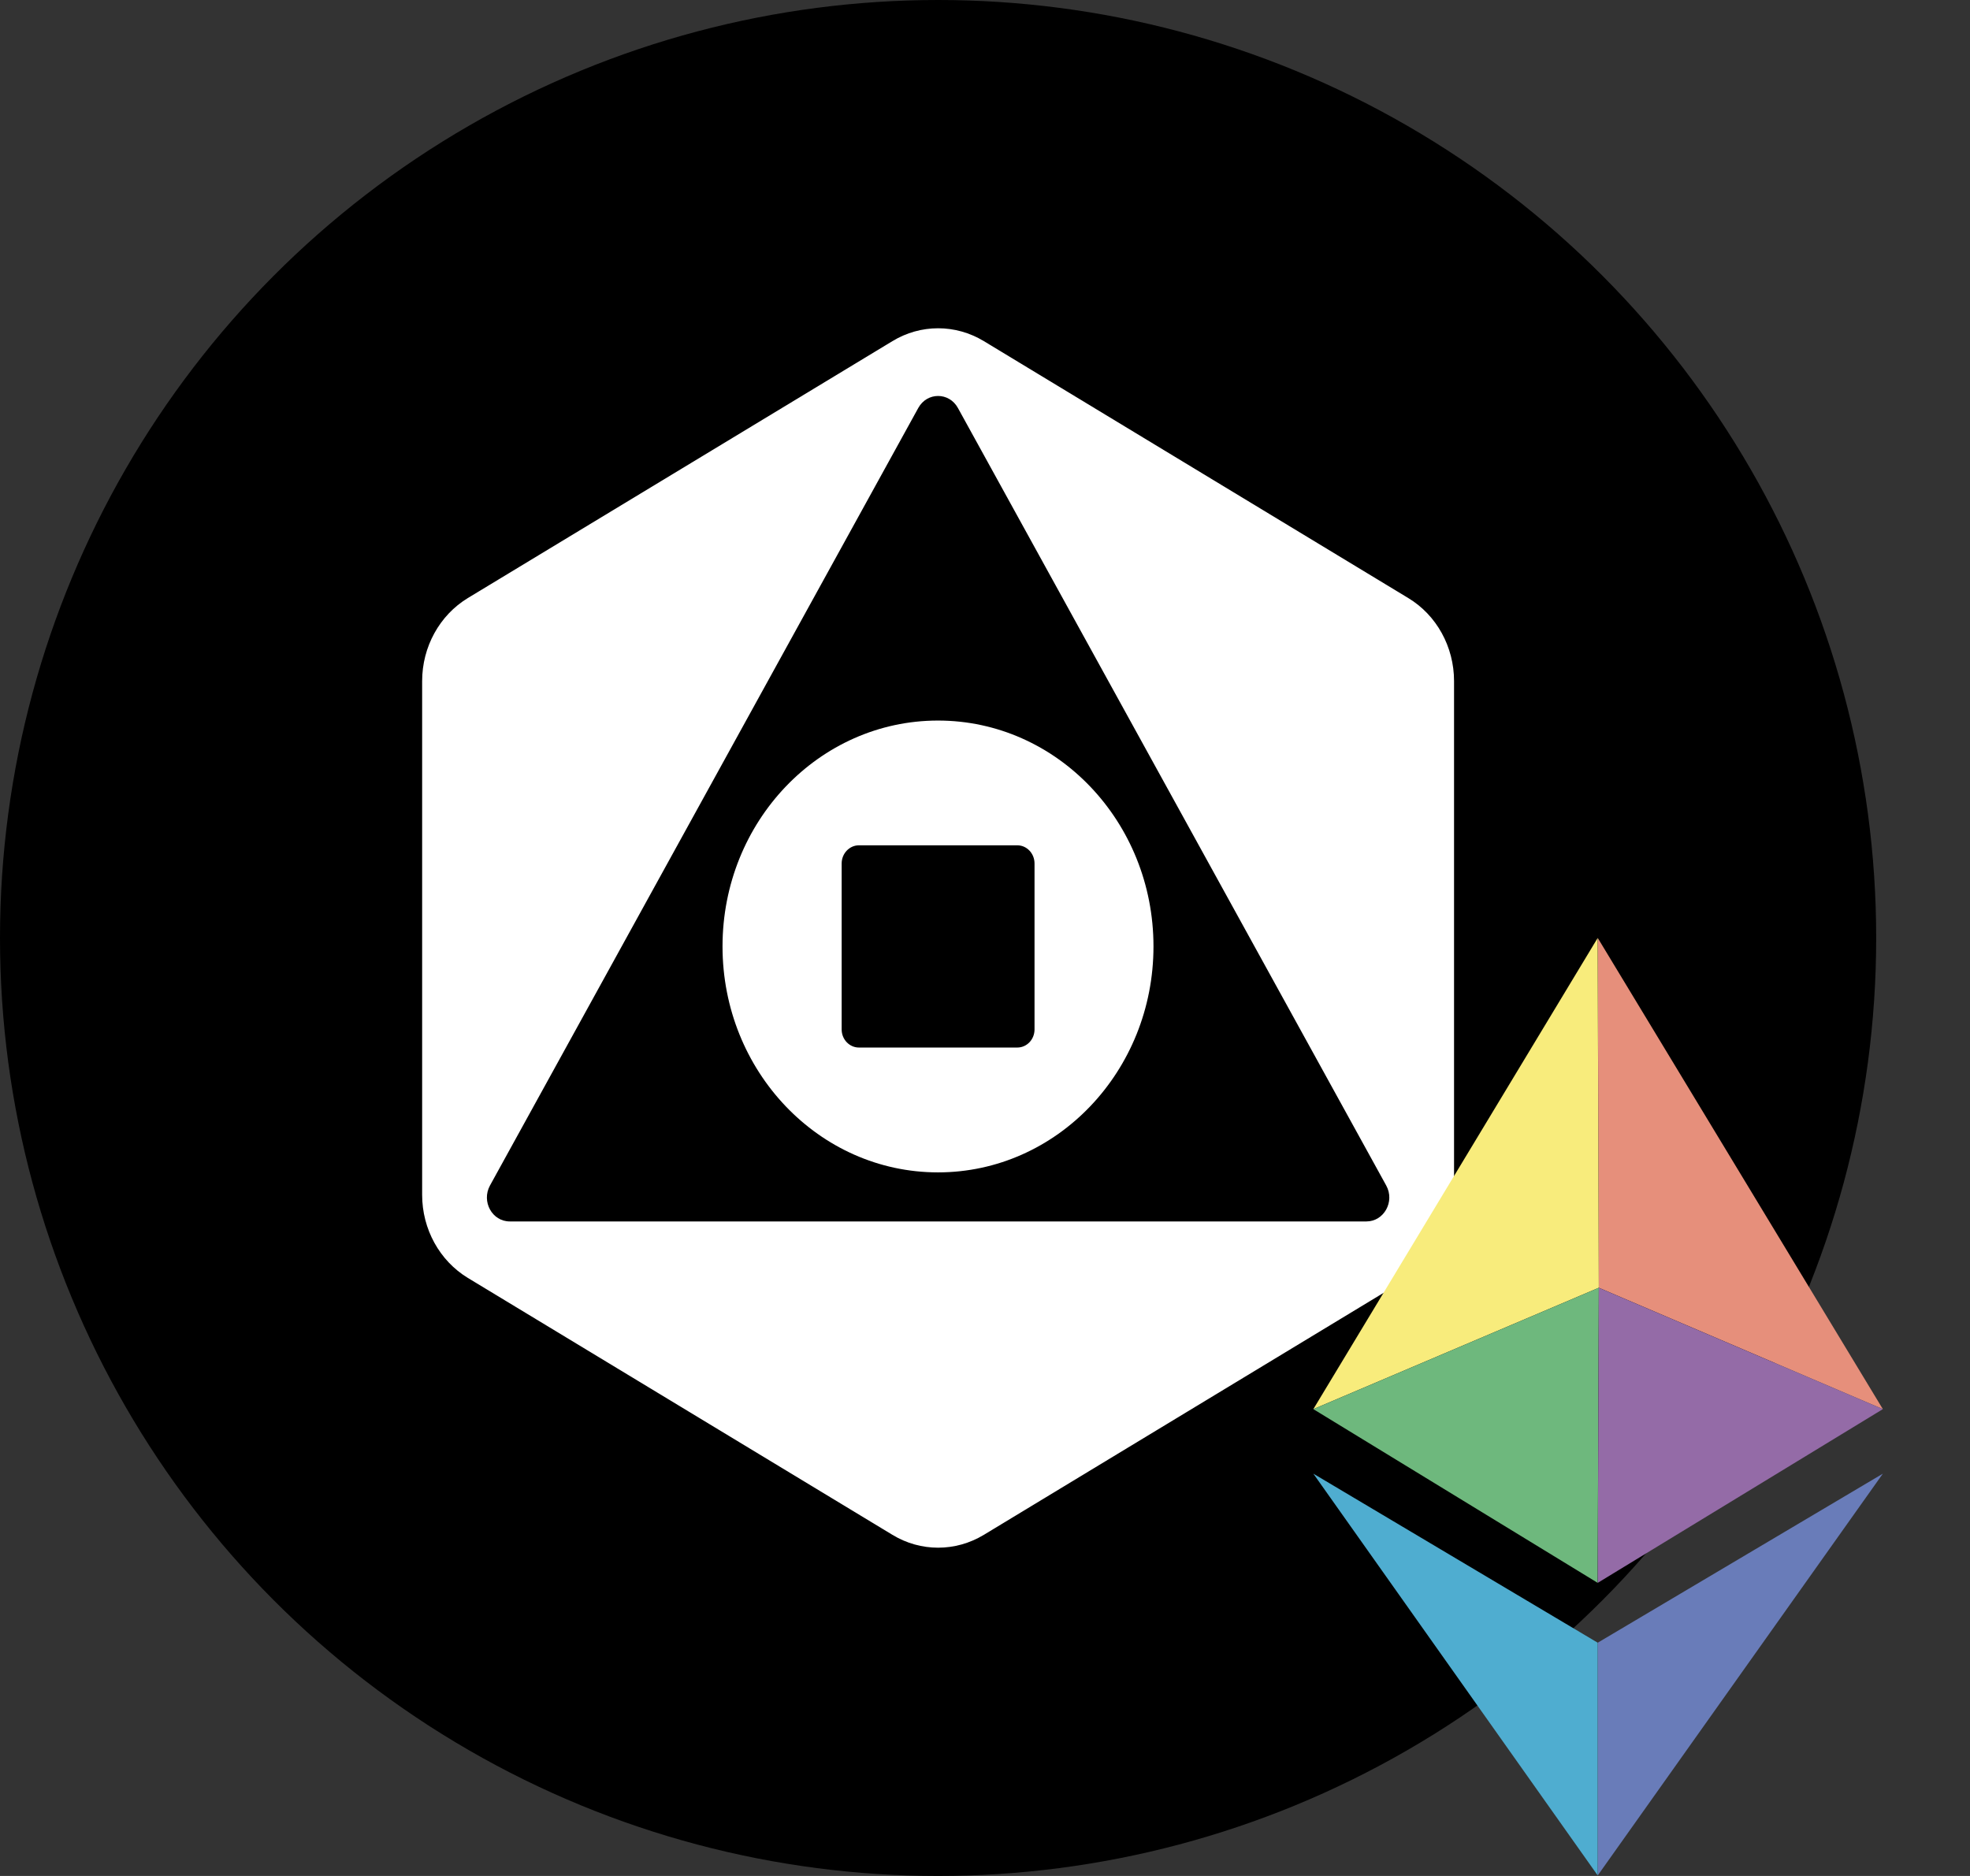
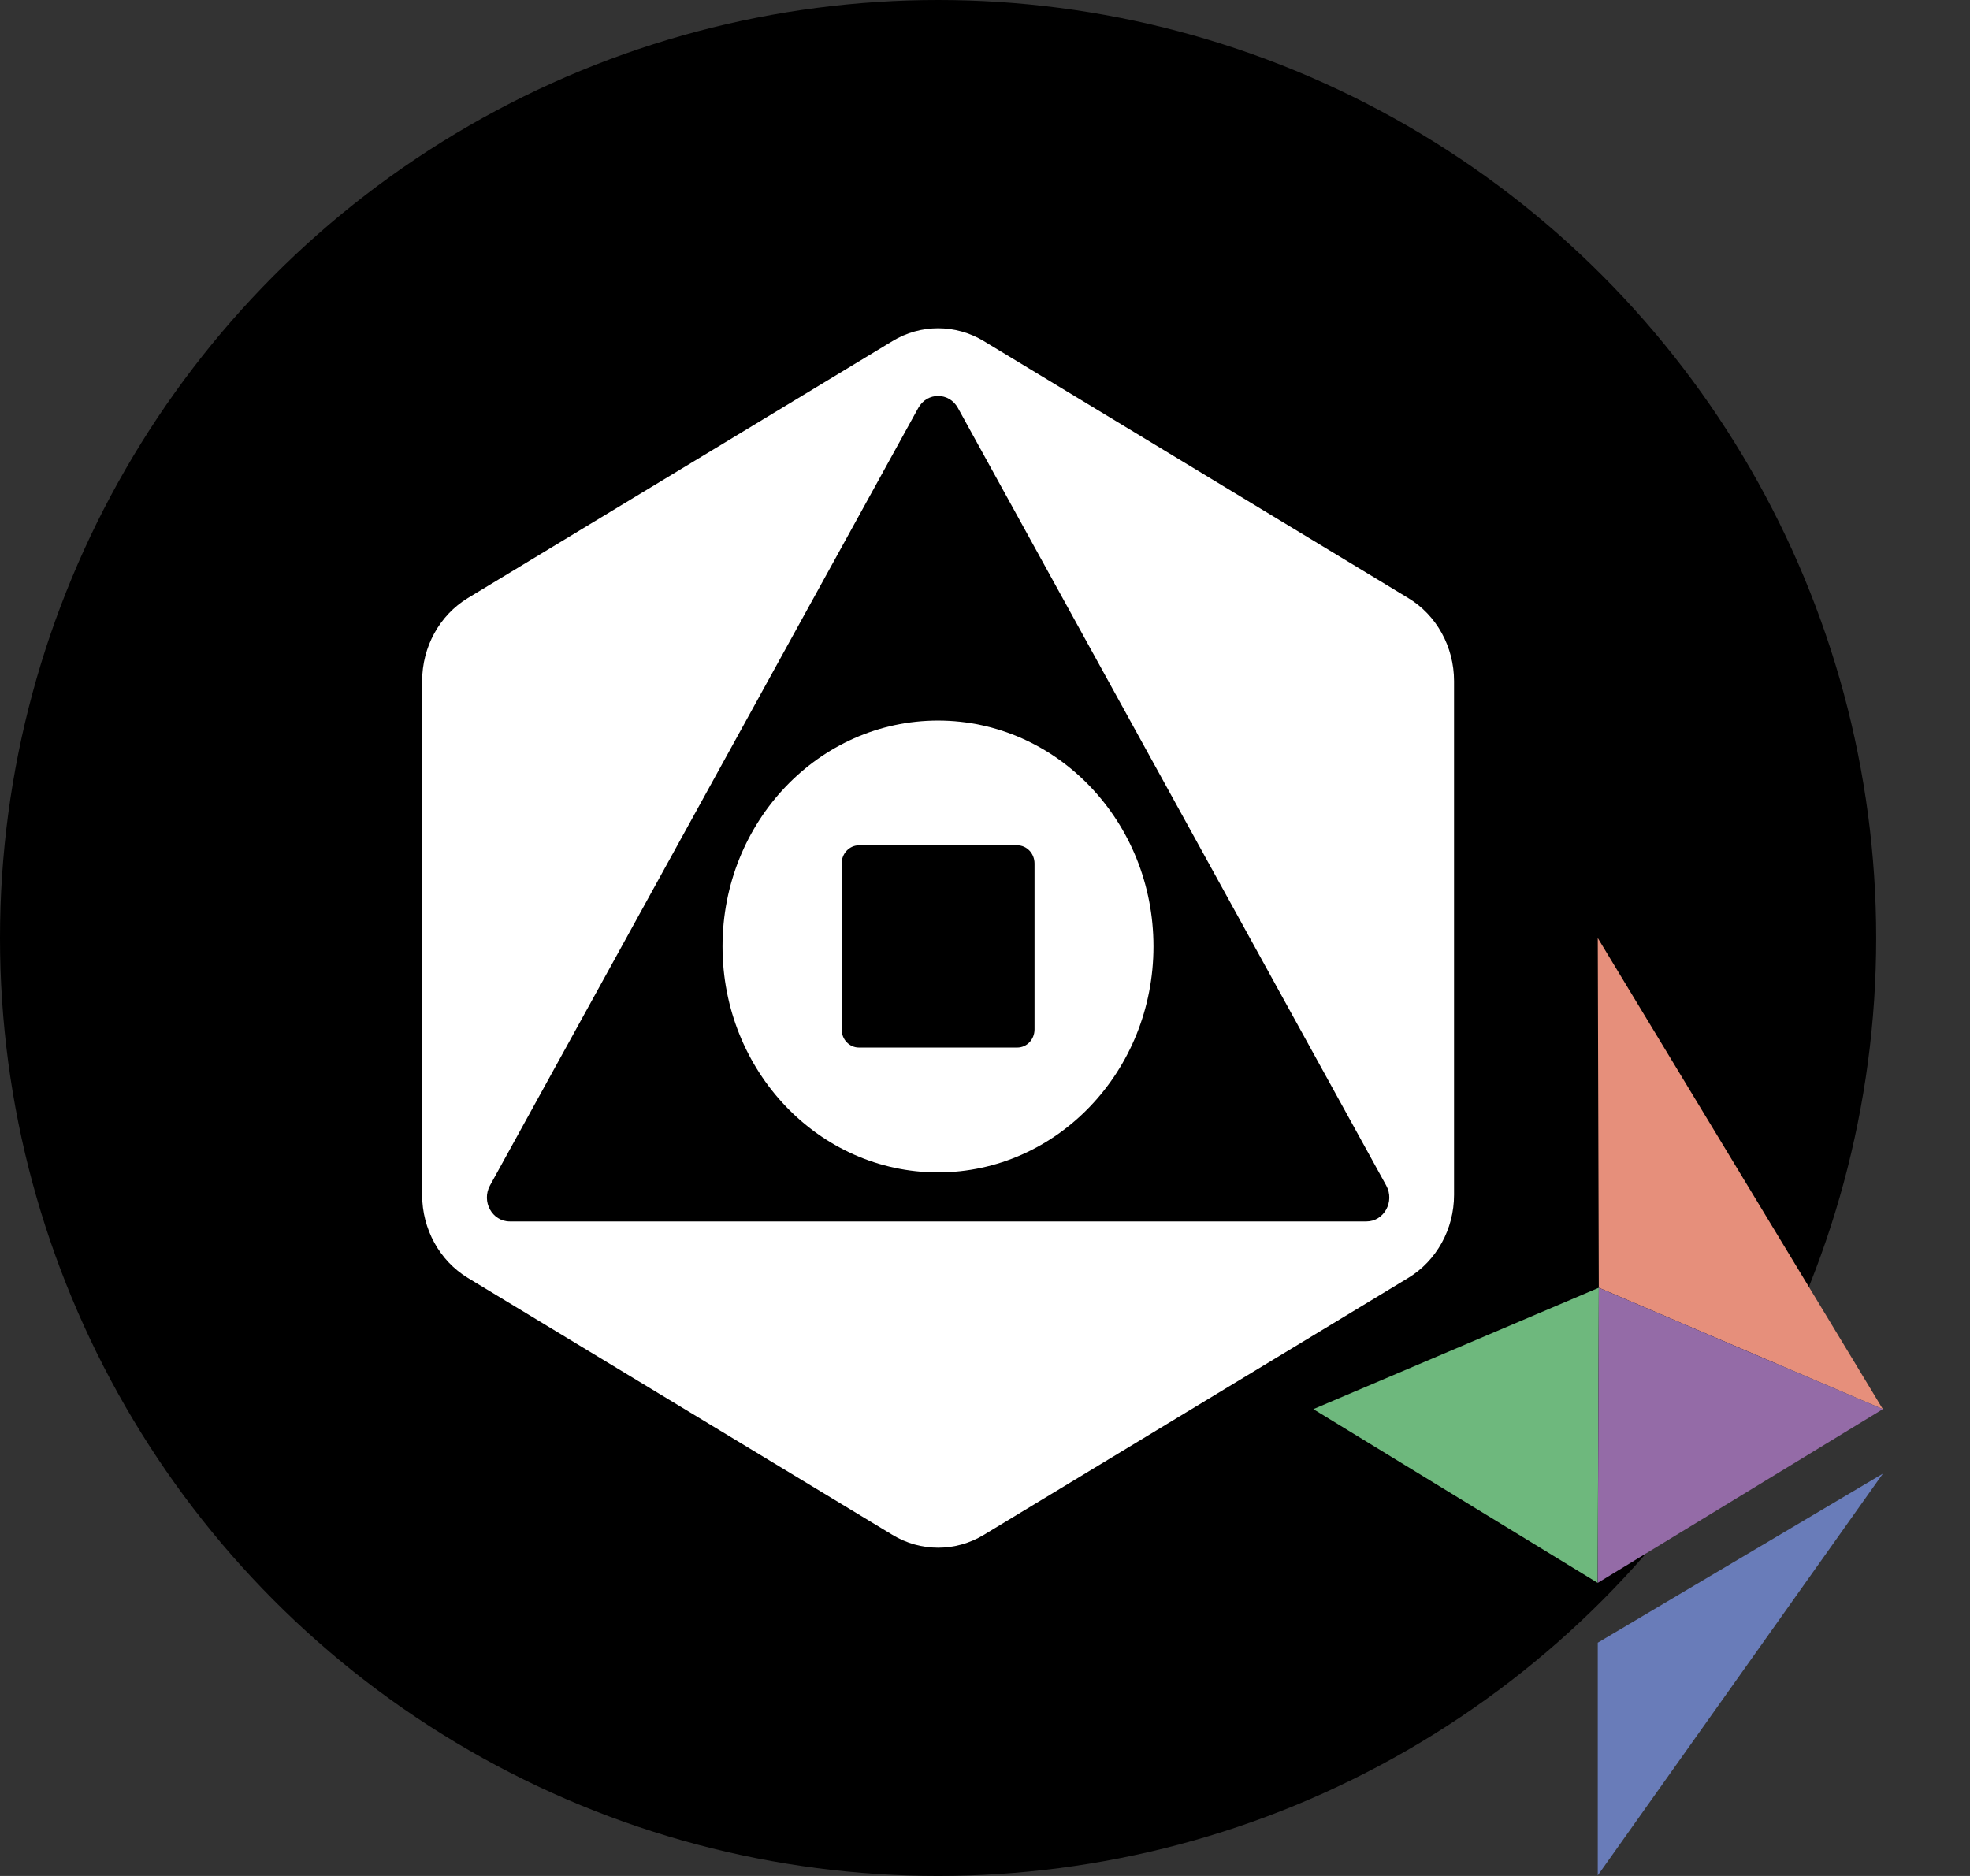
<svg xmlns="http://www.w3.org/2000/svg" width="21" height="20" viewBox="0 0 21 20" fill="none">
  <rect x="0" y="0" width="21" height="20" fill="#333333" stroke="none" />
  <circle cx="10" cy="10" r="10" fill="black" />
  <path d="M4.5 7.261V12.739C4.5 13.104 4.686 13.441 4.987 13.624L9.513 16.363C9.814 16.546 10.186 16.546 10.488 16.363L15.012 13.624C15.314 13.441 15.5 13.104 15.5 12.739V7.261C15.5 6.896 15.314 6.558 15.012 6.376L10.488 3.637C10.186 3.454 9.814 3.454 9.513 3.637L4.987 6.376C4.686 6.559 4.5 6.896 4.5 7.261Z" fill="white" />
  <path d="M9.789 4.349L5.223 12.639C5.13 12.81 5.246 13.022 5.434 13.022H14.566C14.753 13.022 14.871 12.81 14.777 12.639L10.211 4.349C10.117 4.179 9.883 4.179 9.789 4.349Z" fill="black" />
  <path d="M9.999 12.499C11.267 12.499 12.296 11.42 12.296 10.09C12.296 8.76 11.267 7.682 9.999 7.682C8.73 7.682 7.702 8.76 7.702 10.09C7.702 11.42 8.73 12.499 9.999 12.499Z" fill="white" />
  <path d="M10.844 9.012H9.156C9.055 9.012 8.972 9.099 8.972 9.206V10.975C8.972 11.082 9.055 11.168 9.156 11.168H10.844C10.946 11.168 11.028 11.082 11.028 10.975V9.206C11.028 9.099 10.946 9.012 10.844 9.012Z" fill="black" />
  <path d="M17.032 10L20.071 15.023L17.043 13.729L17.032 10Z" fill="#E68F7B" />
-   <path d="M14 15.023L17.031 10L17.043 13.729L14 15.023Z" fill="#F8EC7C" />
  <path d="M17.031 16.875L14 15.023L17.043 13.729L17.031 16.875Z" fill="#6EB87D" />
  <path d="M20.071 15.023L17.043 13.729L17.032 16.875L20.071 15.023Z" fill="#946BA7" />
  <path d="M17.032 17.513L20.071 15.711L17.032 19.994V17.513Z" fill="#697CB9" />
-   <path d="M17.031 17.513L14 15.711L17.031 19.994V17.513Z" fill="#4FADD0" />
</svg>